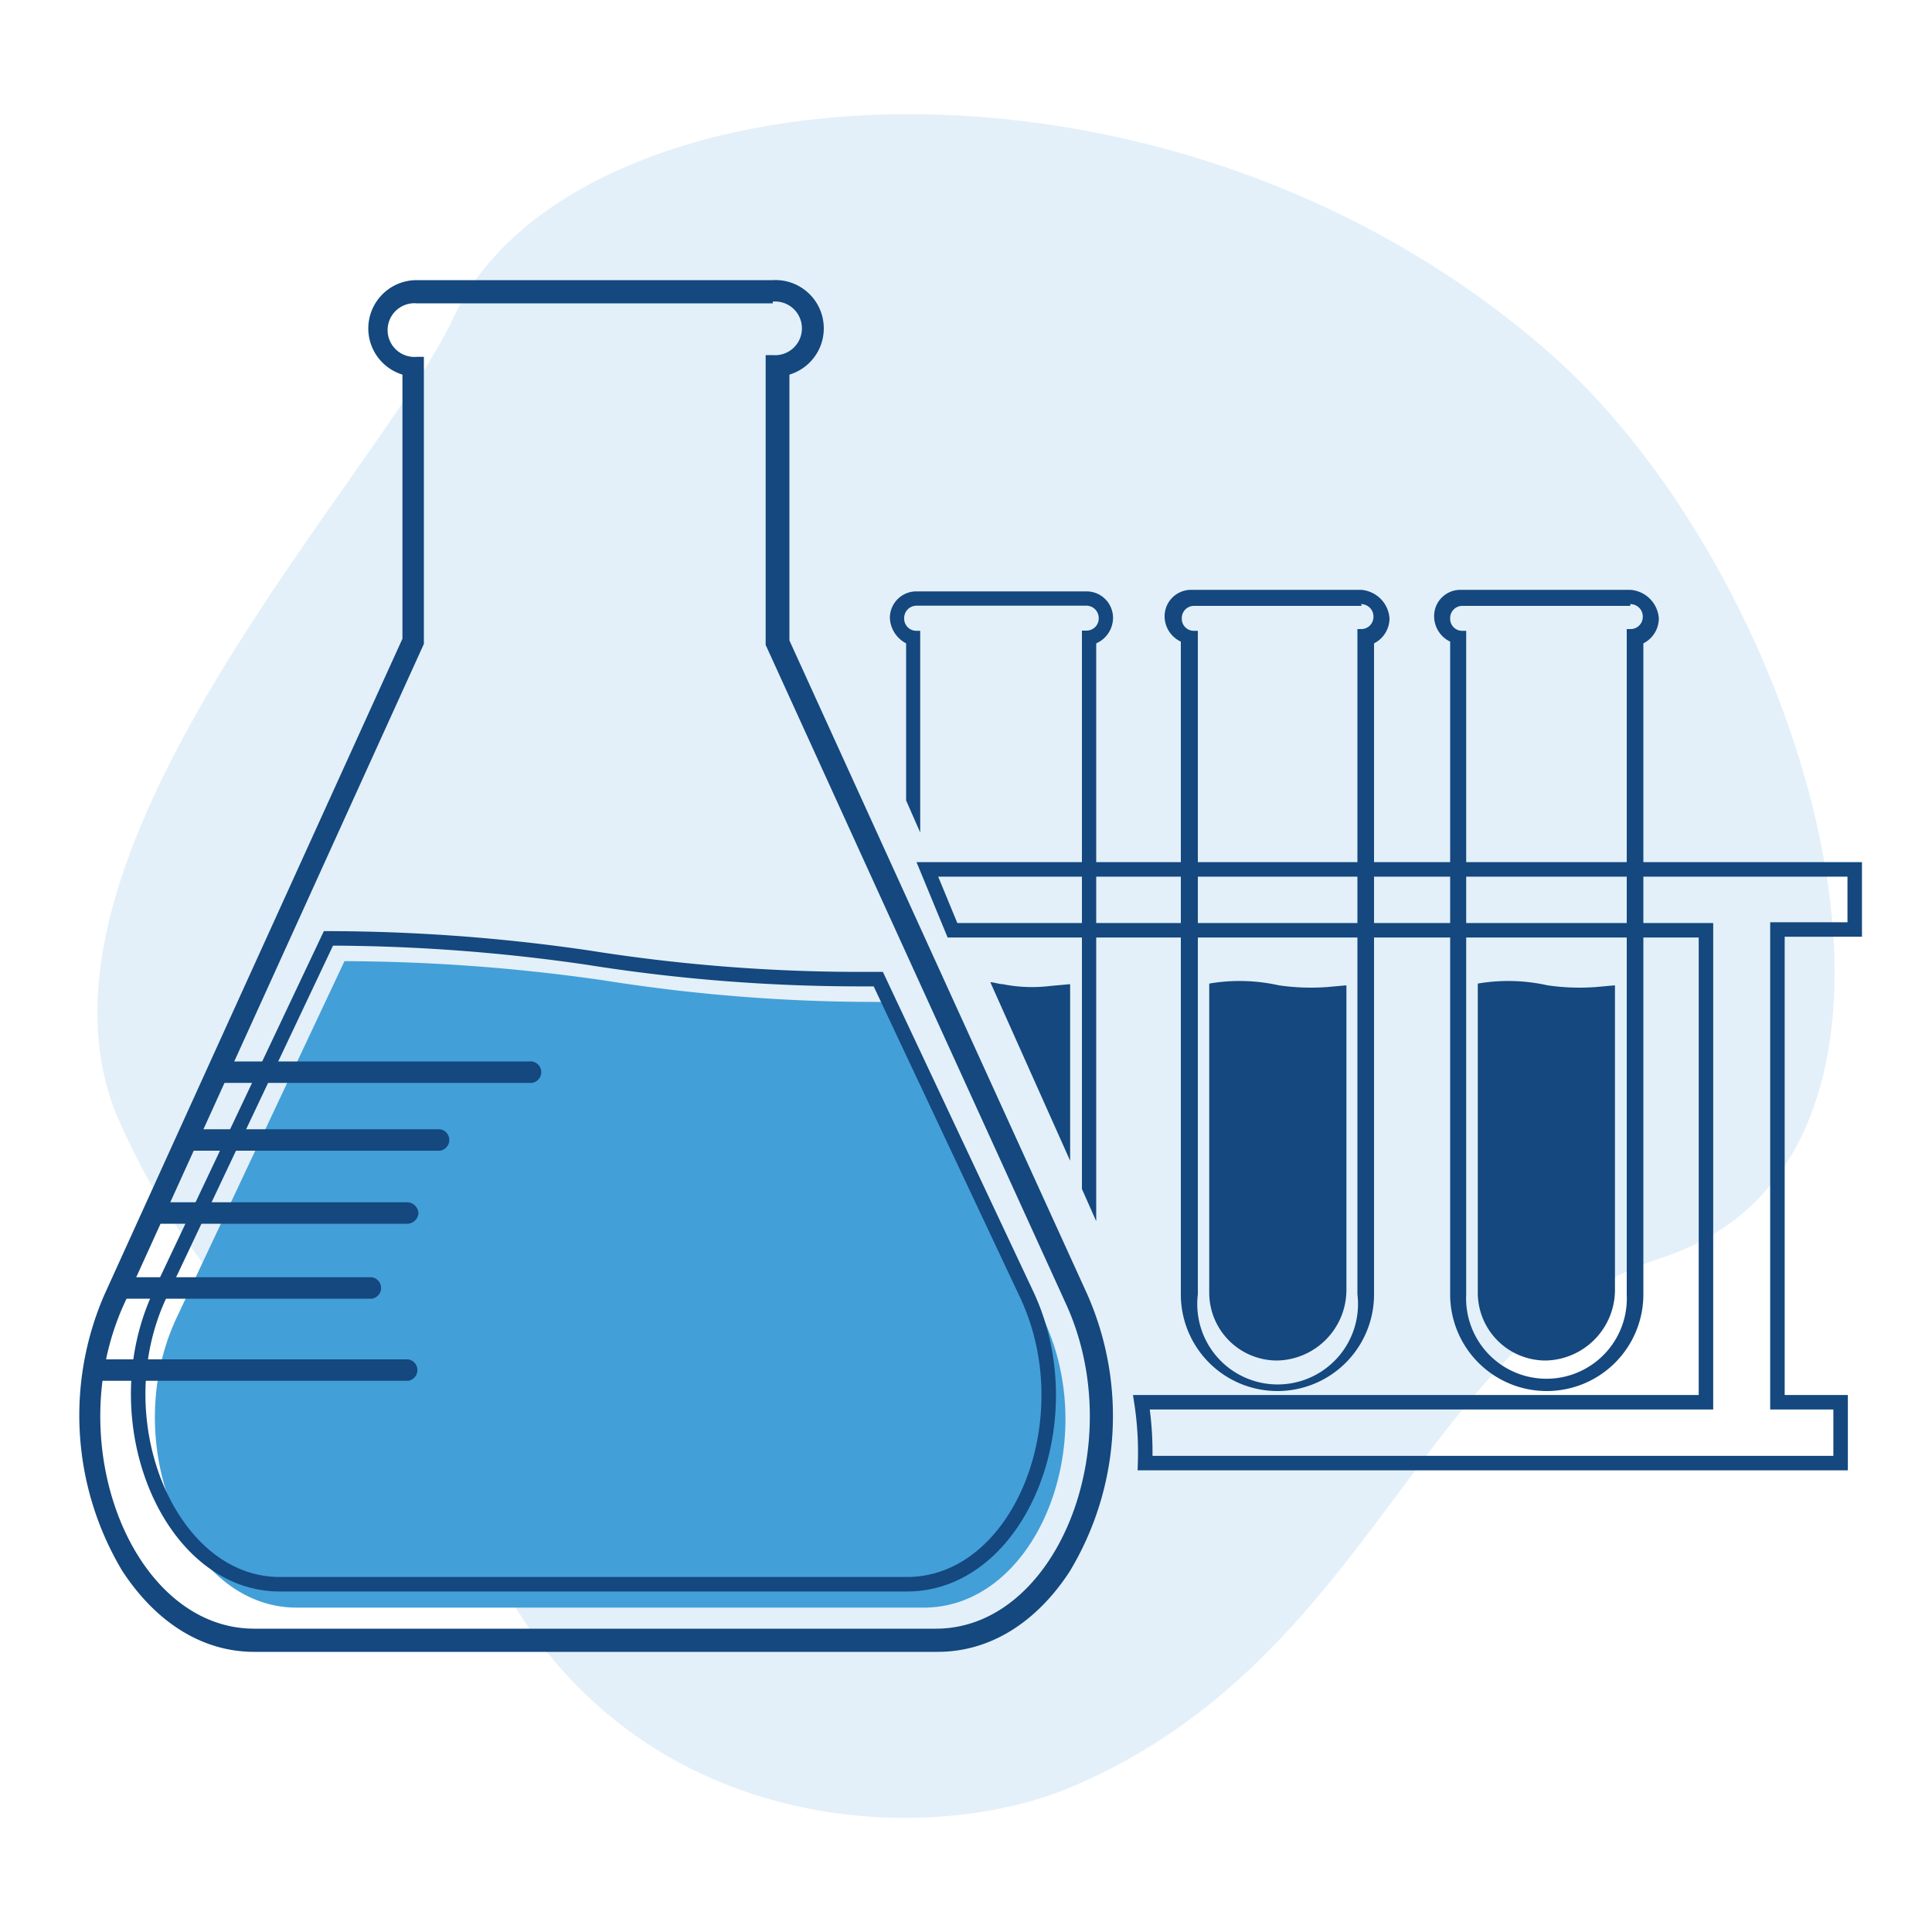
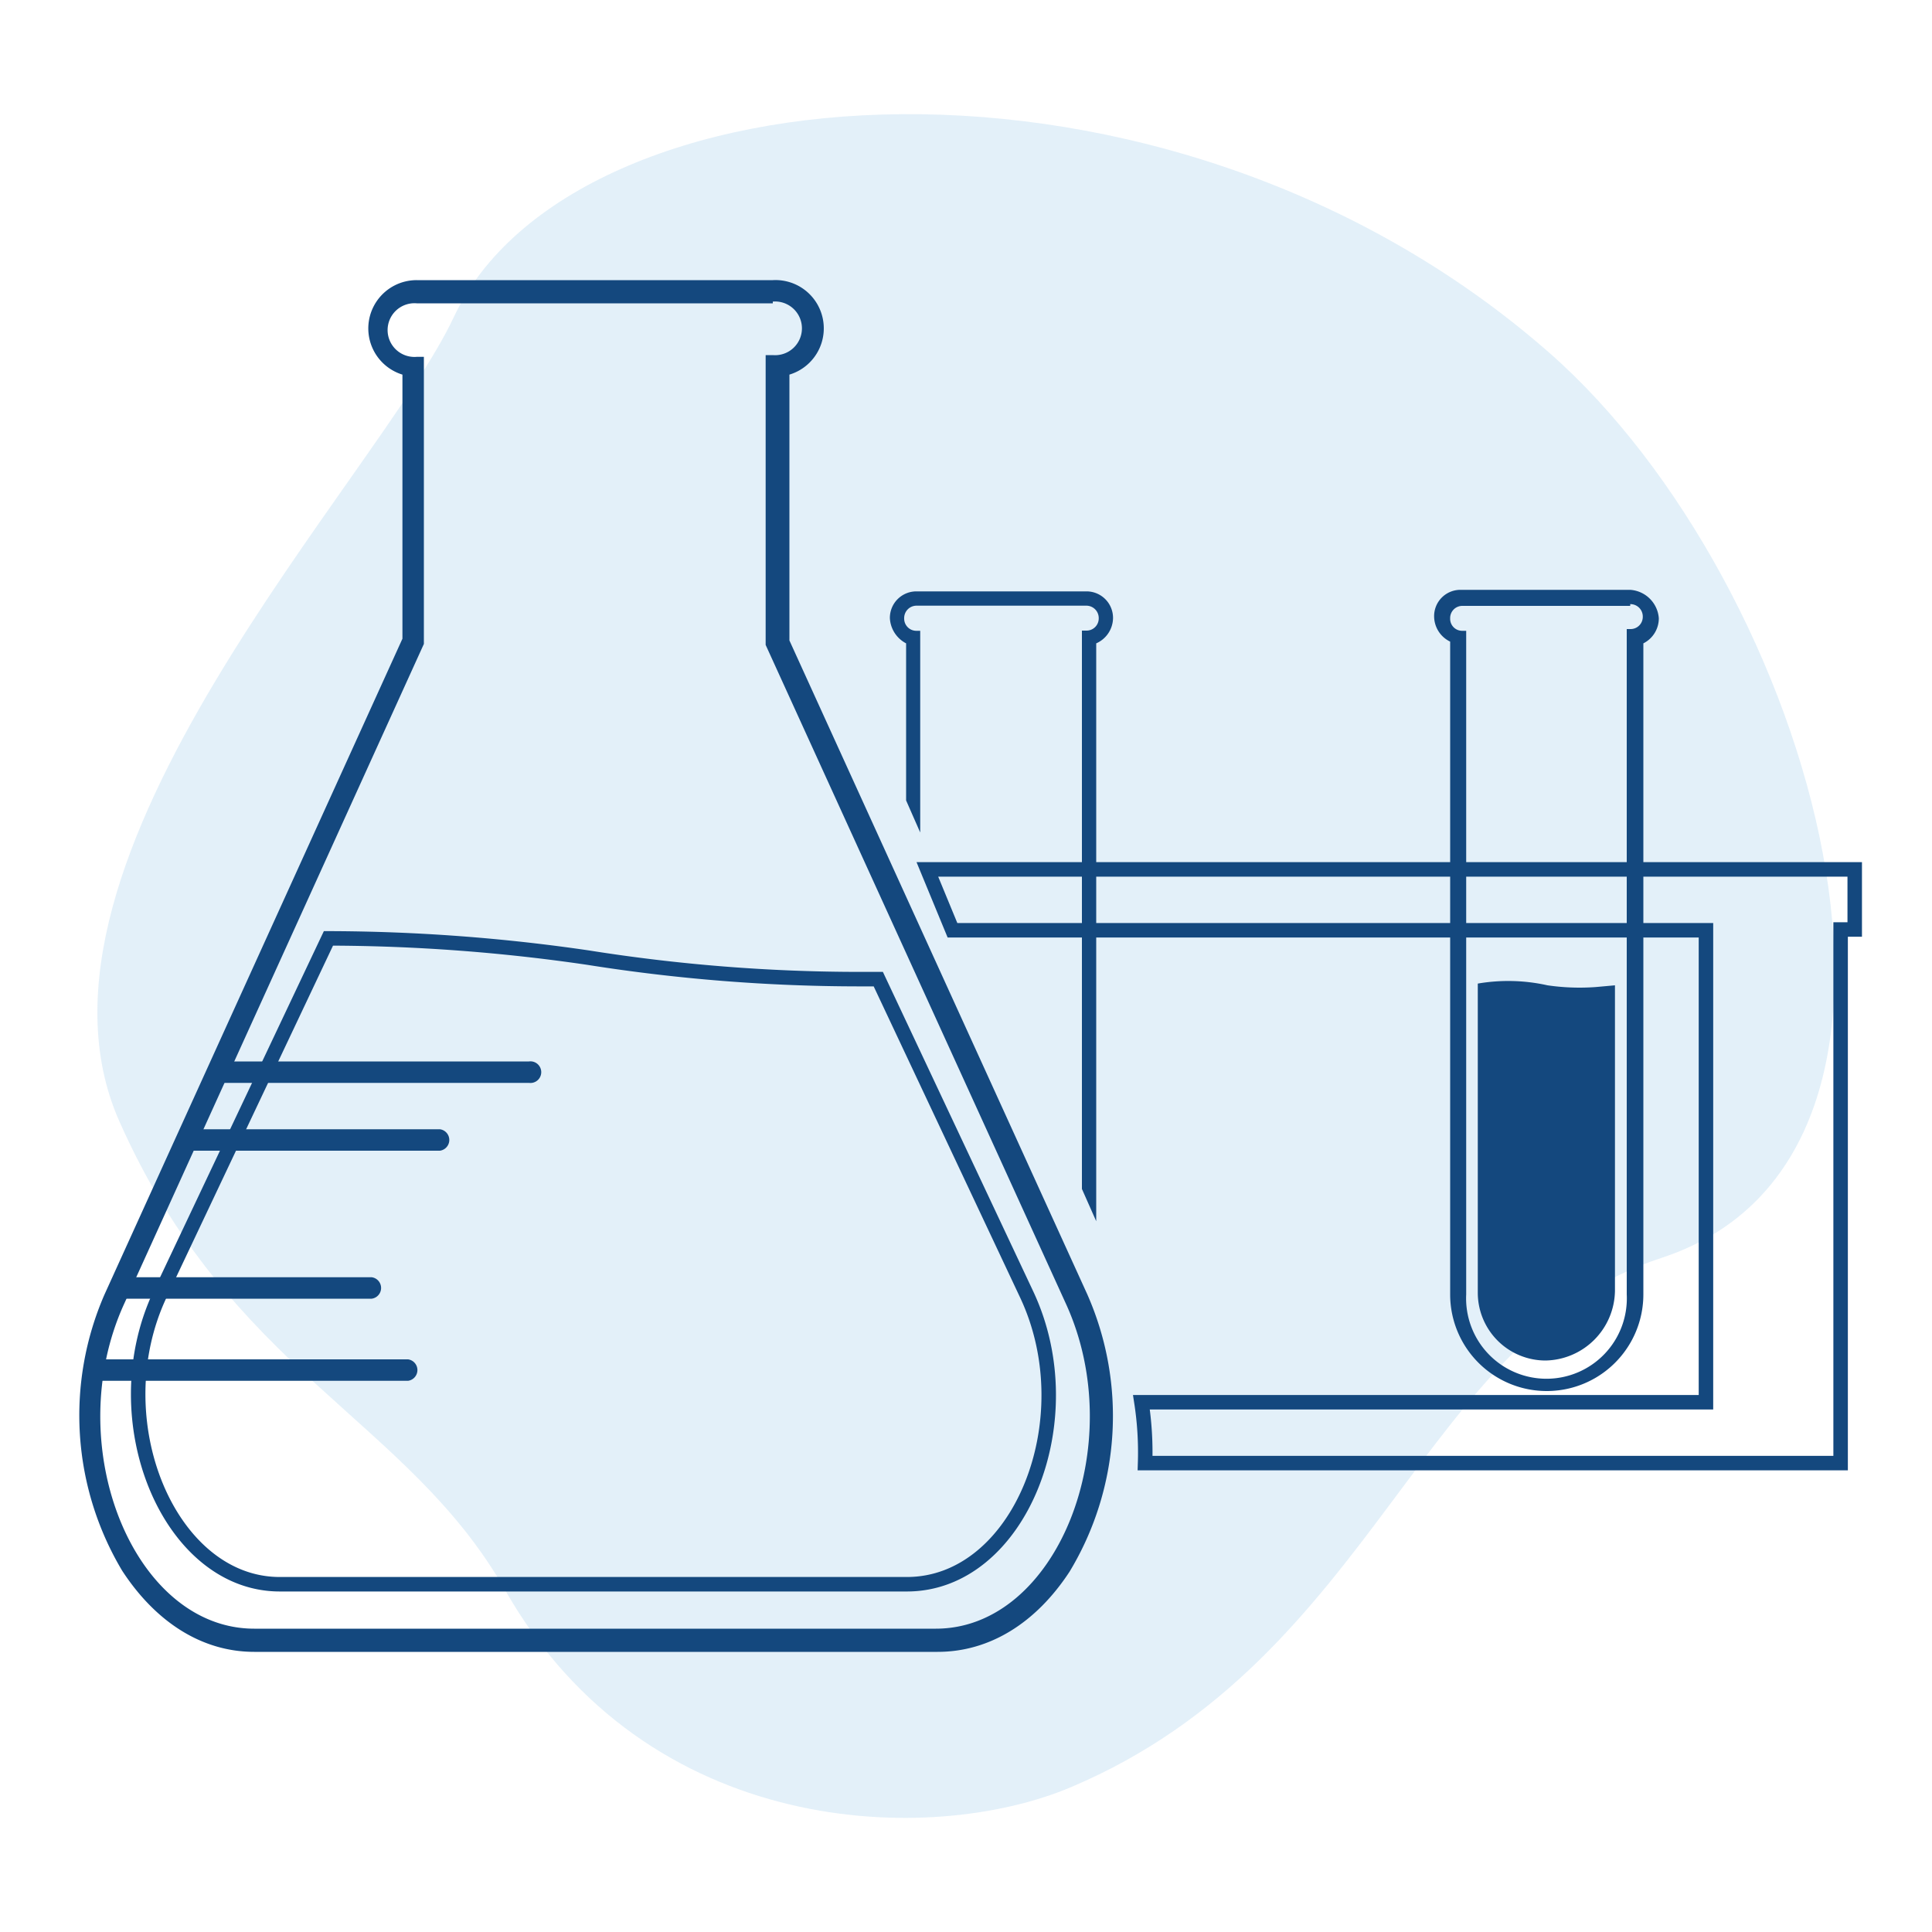
<svg xmlns="http://www.w3.org/2000/svg" id="Layer_1" data-name="Layer 1" viewBox="0 0 100 100">
  <defs>
    <style>.cls-1,.cls-2{fill:#439fd8;}.cls-1{opacity:0.15;}.cls-3{fill:#14487e;}.cls-4{fill:none;stroke:#14487e;stroke-miterlimit:10;stroke-width:0.75px;}</style>
  </defs>
  <path class="cls-1" d="M6.16,58C.23,44.5,19.61,24.7,23.49,16.41,29.61,3.35,60.33.86,80.17,18.24c13.7,12,22.17,41.53,5.82,46.87C73.54,69.18,71.24,85.82,55.44,92.5c-7.24,3.07-21.95,2.7-29.29-10.19C21.11,73.43,11.91,71,6.16,58Z" />
-   <path class="cls-2" d="M47.81,83.21H15.35c-5.73,0-9.26-8.49-6.21-15l8.69-18.46a95.28,95.28,0,0,1,13.46,1,89.73,89.73,0,0,0,14,1.11h1L54,68.25C57.07,74.72,53.63,83.21,47.81,83.21Z" />
-   <path class="cls-3" d="M66.1,70.42h0a3.51,3.51,0,0,1-3.51-3.51v-16a9.29,9.29,0,0,1,3.6.09,11.63,11.63,0,0,0,2.5.09l1-.09V66.82A3.66,3.66,0,0,1,66.1,70.42Z" />
-   <path class="cls-3" d="M70.44,31.27a.64.64,0,0,1,.65.65.63.63,0,0,1-.65.64h-.18V67A4.16,4.16,0,1,1,62,67V32.65h-.19a.62.62,0,0,1-.64-.64.63.63,0,0,1,.64-.65h8.68m0-.83H61.67a1.37,1.37,0,0,0-1.39,1.39,1.45,1.45,0,0,0,.84,1.29V67a5,5,0,1,0,10,0V33.3A1.45,1.45,0,0,0,71.92,32,1.59,1.59,0,0,0,70.44,30.53Z" />
  <path class="cls-3" d="M80,70.42h0a3.51,3.51,0,0,1-3.51-3.51v-16a9.33,9.33,0,0,1,3.61.09,11.54,11.54,0,0,0,2.49.09l1-.09V66.82A3.66,3.66,0,0,1,80,70.42Z" />
  <path class="cls-3" d="M84.38,31.27a.64.64,0,0,1,.65.65.63.63,0,0,1-.65.64H84.2V67a4.16,4.16,0,1,1-8.31,0V32.65H75.7a.62.62,0,0,1-.64-.64.63.63,0,0,1,.64-.65h8.68m0-.83H75.61a1.36,1.36,0,0,0-1.38,1.39,1.46,1.46,0,0,0,.83,1.29V67a5,5,0,1,0,10,0V33.3A1.45,1.45,0,0,0,85.86,32,1.59,1.59,0,0,0,84.38,30.53Z" />
  <path class="cls-4" d="M46.94,82H14.48c-5.73,0-9.26-8.5-6.2-15L17,48.57a93.72,93.72,0,0,1,13.46,1,89.76,89.76,0,0,0,14,1.11h1L53.14,67C56.2,73.5,52.76,82,46.94,82Z" />
-   <path class="cls-4" d="M96,48.11V45H48l1.3,3.15h39V72.58H59.08a17,17,0,0,1,.19,3.15h36V72.58H92V48.11Z" />
-   <path class="cls-3" d="M55.39,60.08V50.94l-1,.09a7.72,7.72,0,0,1-2.49-.09c-.18,0-.46-.1-.64-.1Z" />
+   <path class="cls-4" d="M96,48.11V45H48l1.3,3.15h39V72.58H59.08a17,17,0,0,1,.19,3.15h36V72.58V48.11Z" />
  <path class="cls-3" d="M40,15.61a1.39,1.39,0,1,1,0,2.77h-.37v15L55.18,67.5c3.32,7.29-.47,16.8-6.74,16.8H13.16c-6.27,0-10.06-9.51-6.74-16.8L21.94,33.33V18.47h-.37a1.39,1.39,0,1,1,0-2.77H40m0-1.2H21.57a2.5,2.5,0,0,0-.74,4.89V33.06L5.41,67a15.67,15.67,0,0,0,.92,14.31C8.09,84,10.49,85.5,13.16,85.5H48.53c2.68,0,5.08-1.48,6.83-4.15A15.59,15.59,0,0,0,56.28,67L40.86,33.15V19.39A2.5,2.5,0,0,0,40,14.5Z" />
  <path class="cls-3" d="M11.32,56.05H27.38a.56.56,0,1,0,0-1.11H11.32a.6.6,0,0,0-.56.55c.1.28.28.56.56.56" />
  <path class="cls-3" d="M5.05,71.47H21.12a.56.56,0,0,0,0-1.11H5.05a.6.6,0,0,0-.55.55.54.54,0,0,0,.55.56" />
  <path class="cls-3" d="M9.93,59.56H22.77a.56.56,0,0,0,0-1.11H9.93a.56.56,0,0,0,0,1.11" />
-   <path class="cls-3" d="M8.36,63.34H21.11a.59.59,0,0,0,.55-.55.6.6,0,0,0-.55-.56H8.36a.6.6,0,0,0-.55.56.52.52,0,0,0,.55.55" />
  <path class="cls-3" d="M6.41,67.22H19.24a.56.56,0,0,0,0-1.11H6.41a.6.6,0,0,0-.56.56c.09.27.28.55.56.55" />
  <path class="cls-3" d="M46.9,33.3v8.13l.73,1.66V32.65h-.18A.63.63,0,0,1,46.8,32a.64.64,0,0,1,.65-.65h8.77a.64.64,0,0,1,.65.65.63.63,0,0,1-.65.64H56v28.9l.74,1.67V33.3A1.45,1.45,0,0,0,57.61,32a1.37,1.37,0,0,0-1.39-1.39H47.45A1.37,1.37,0,0,0,46.06,32,1.56,1.56,0,0,0,46.9,33.3Z" />
</svg>